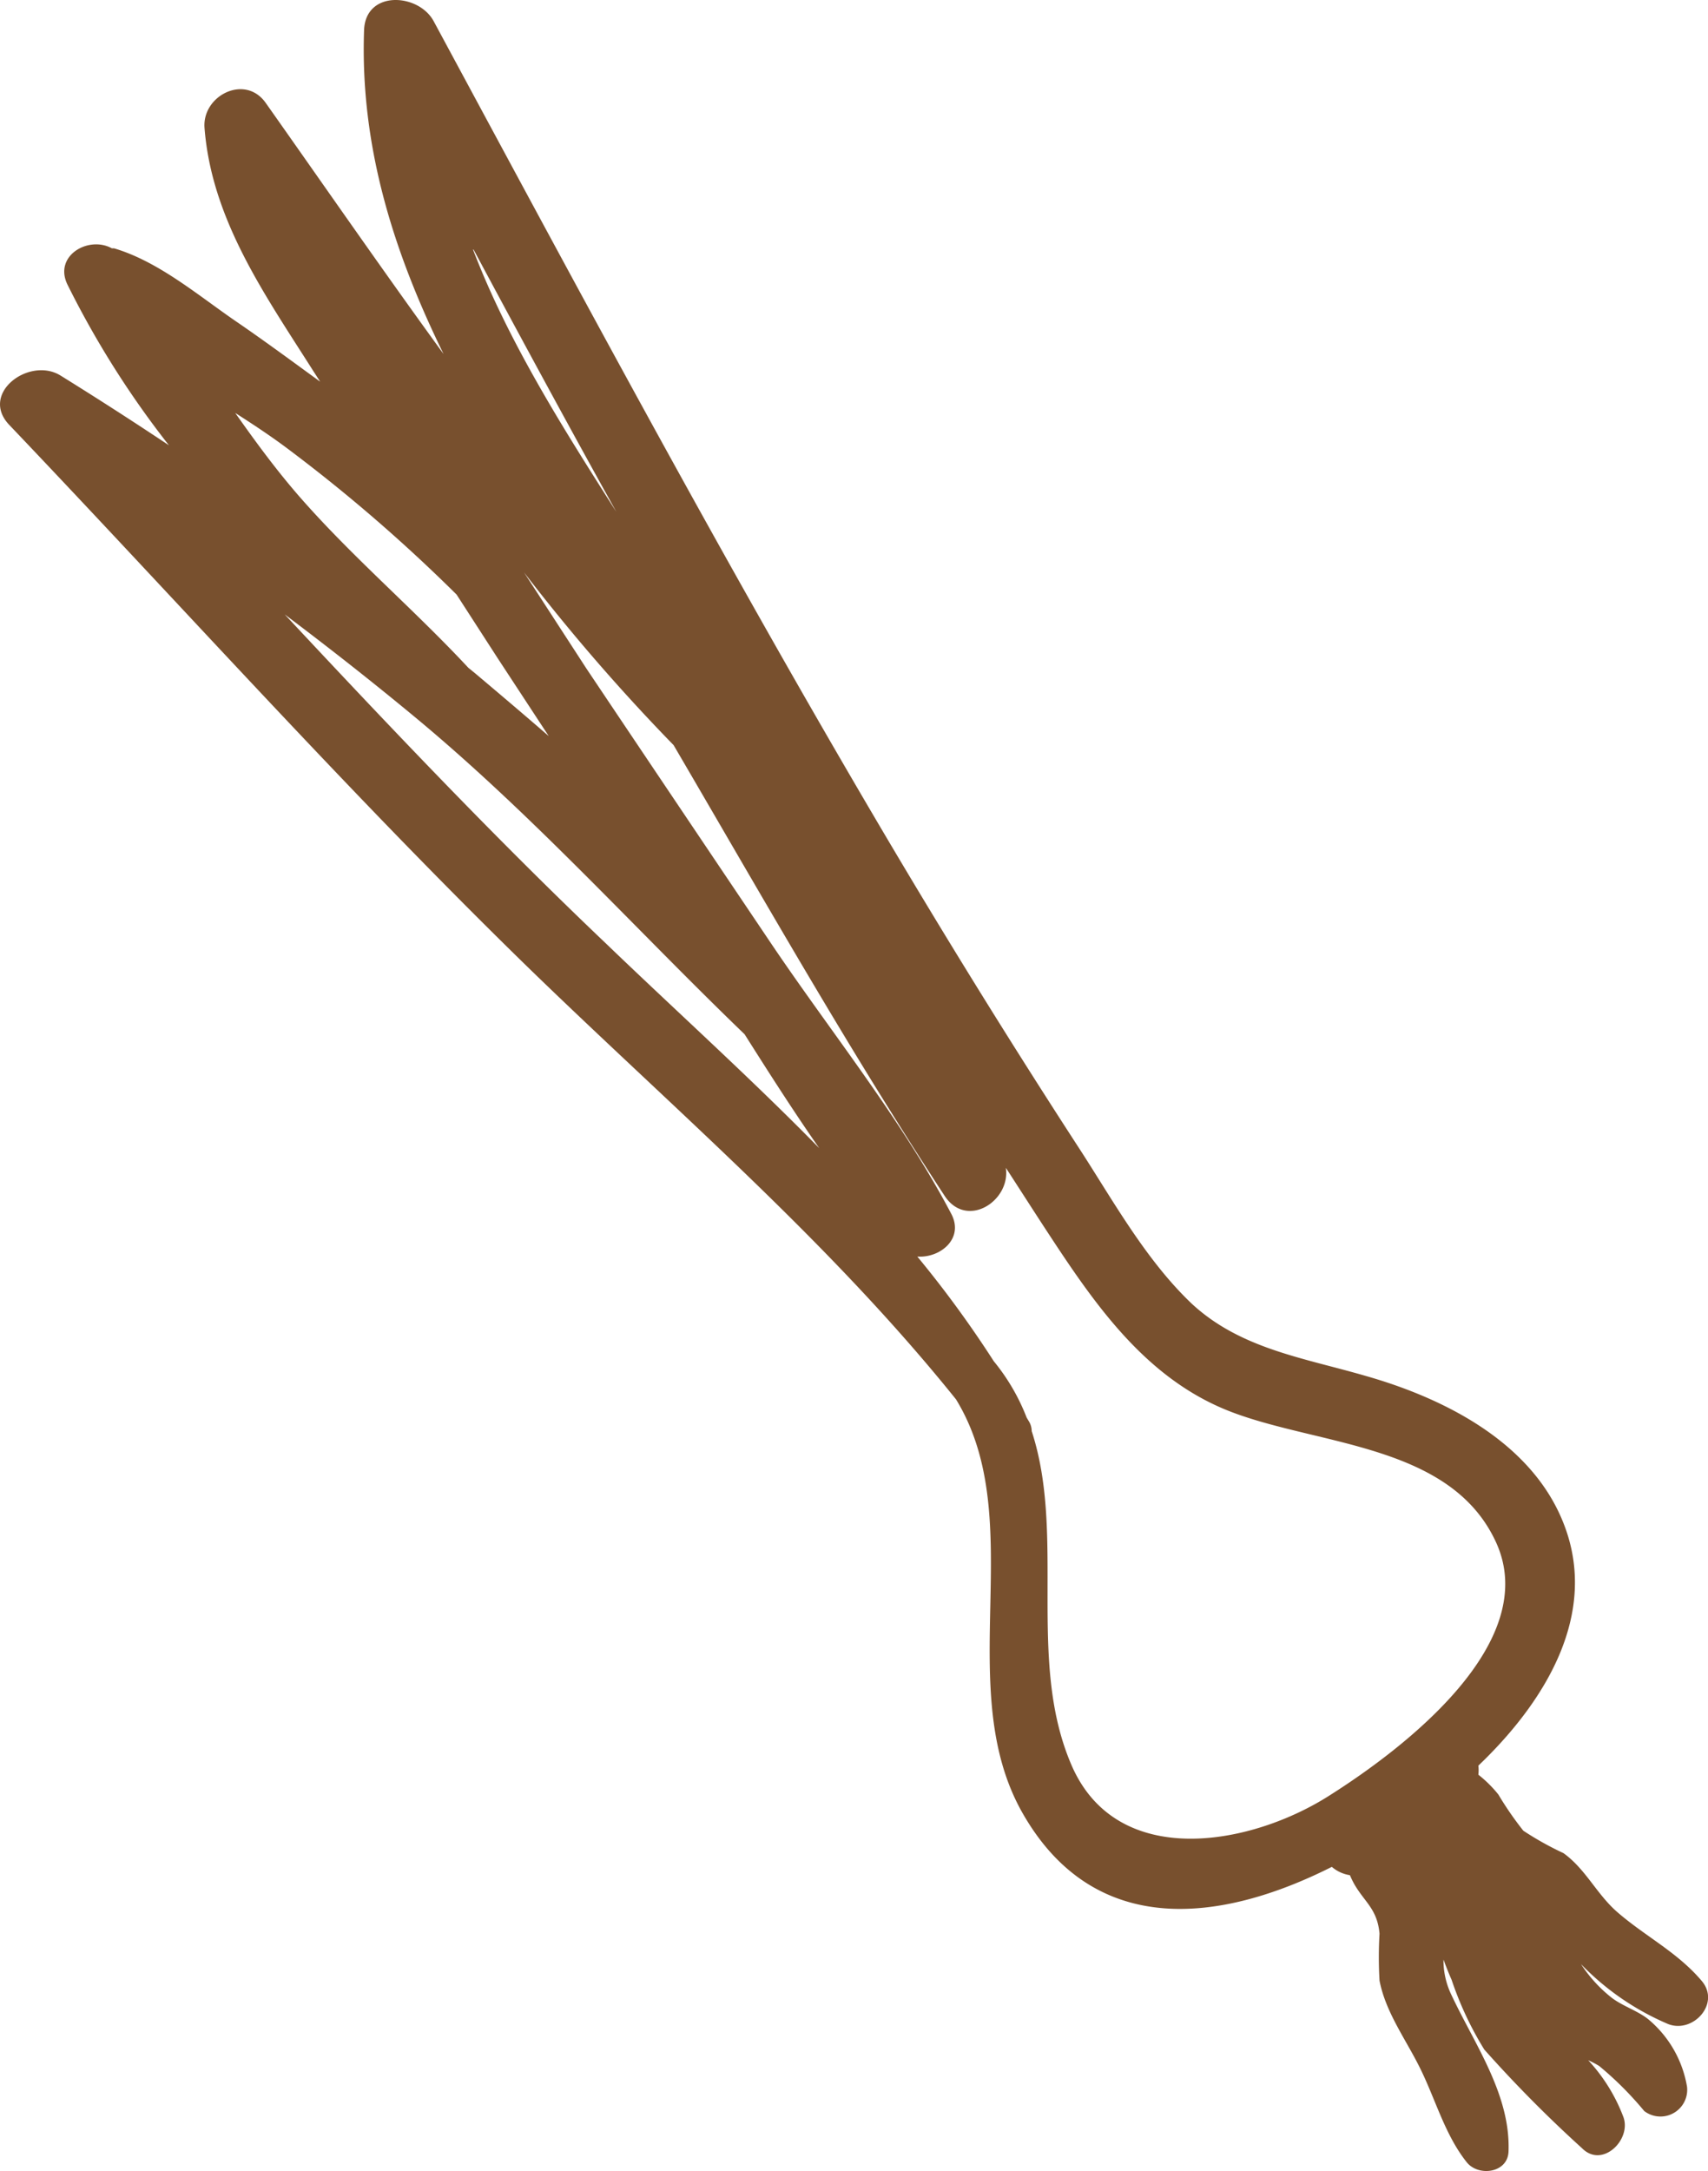
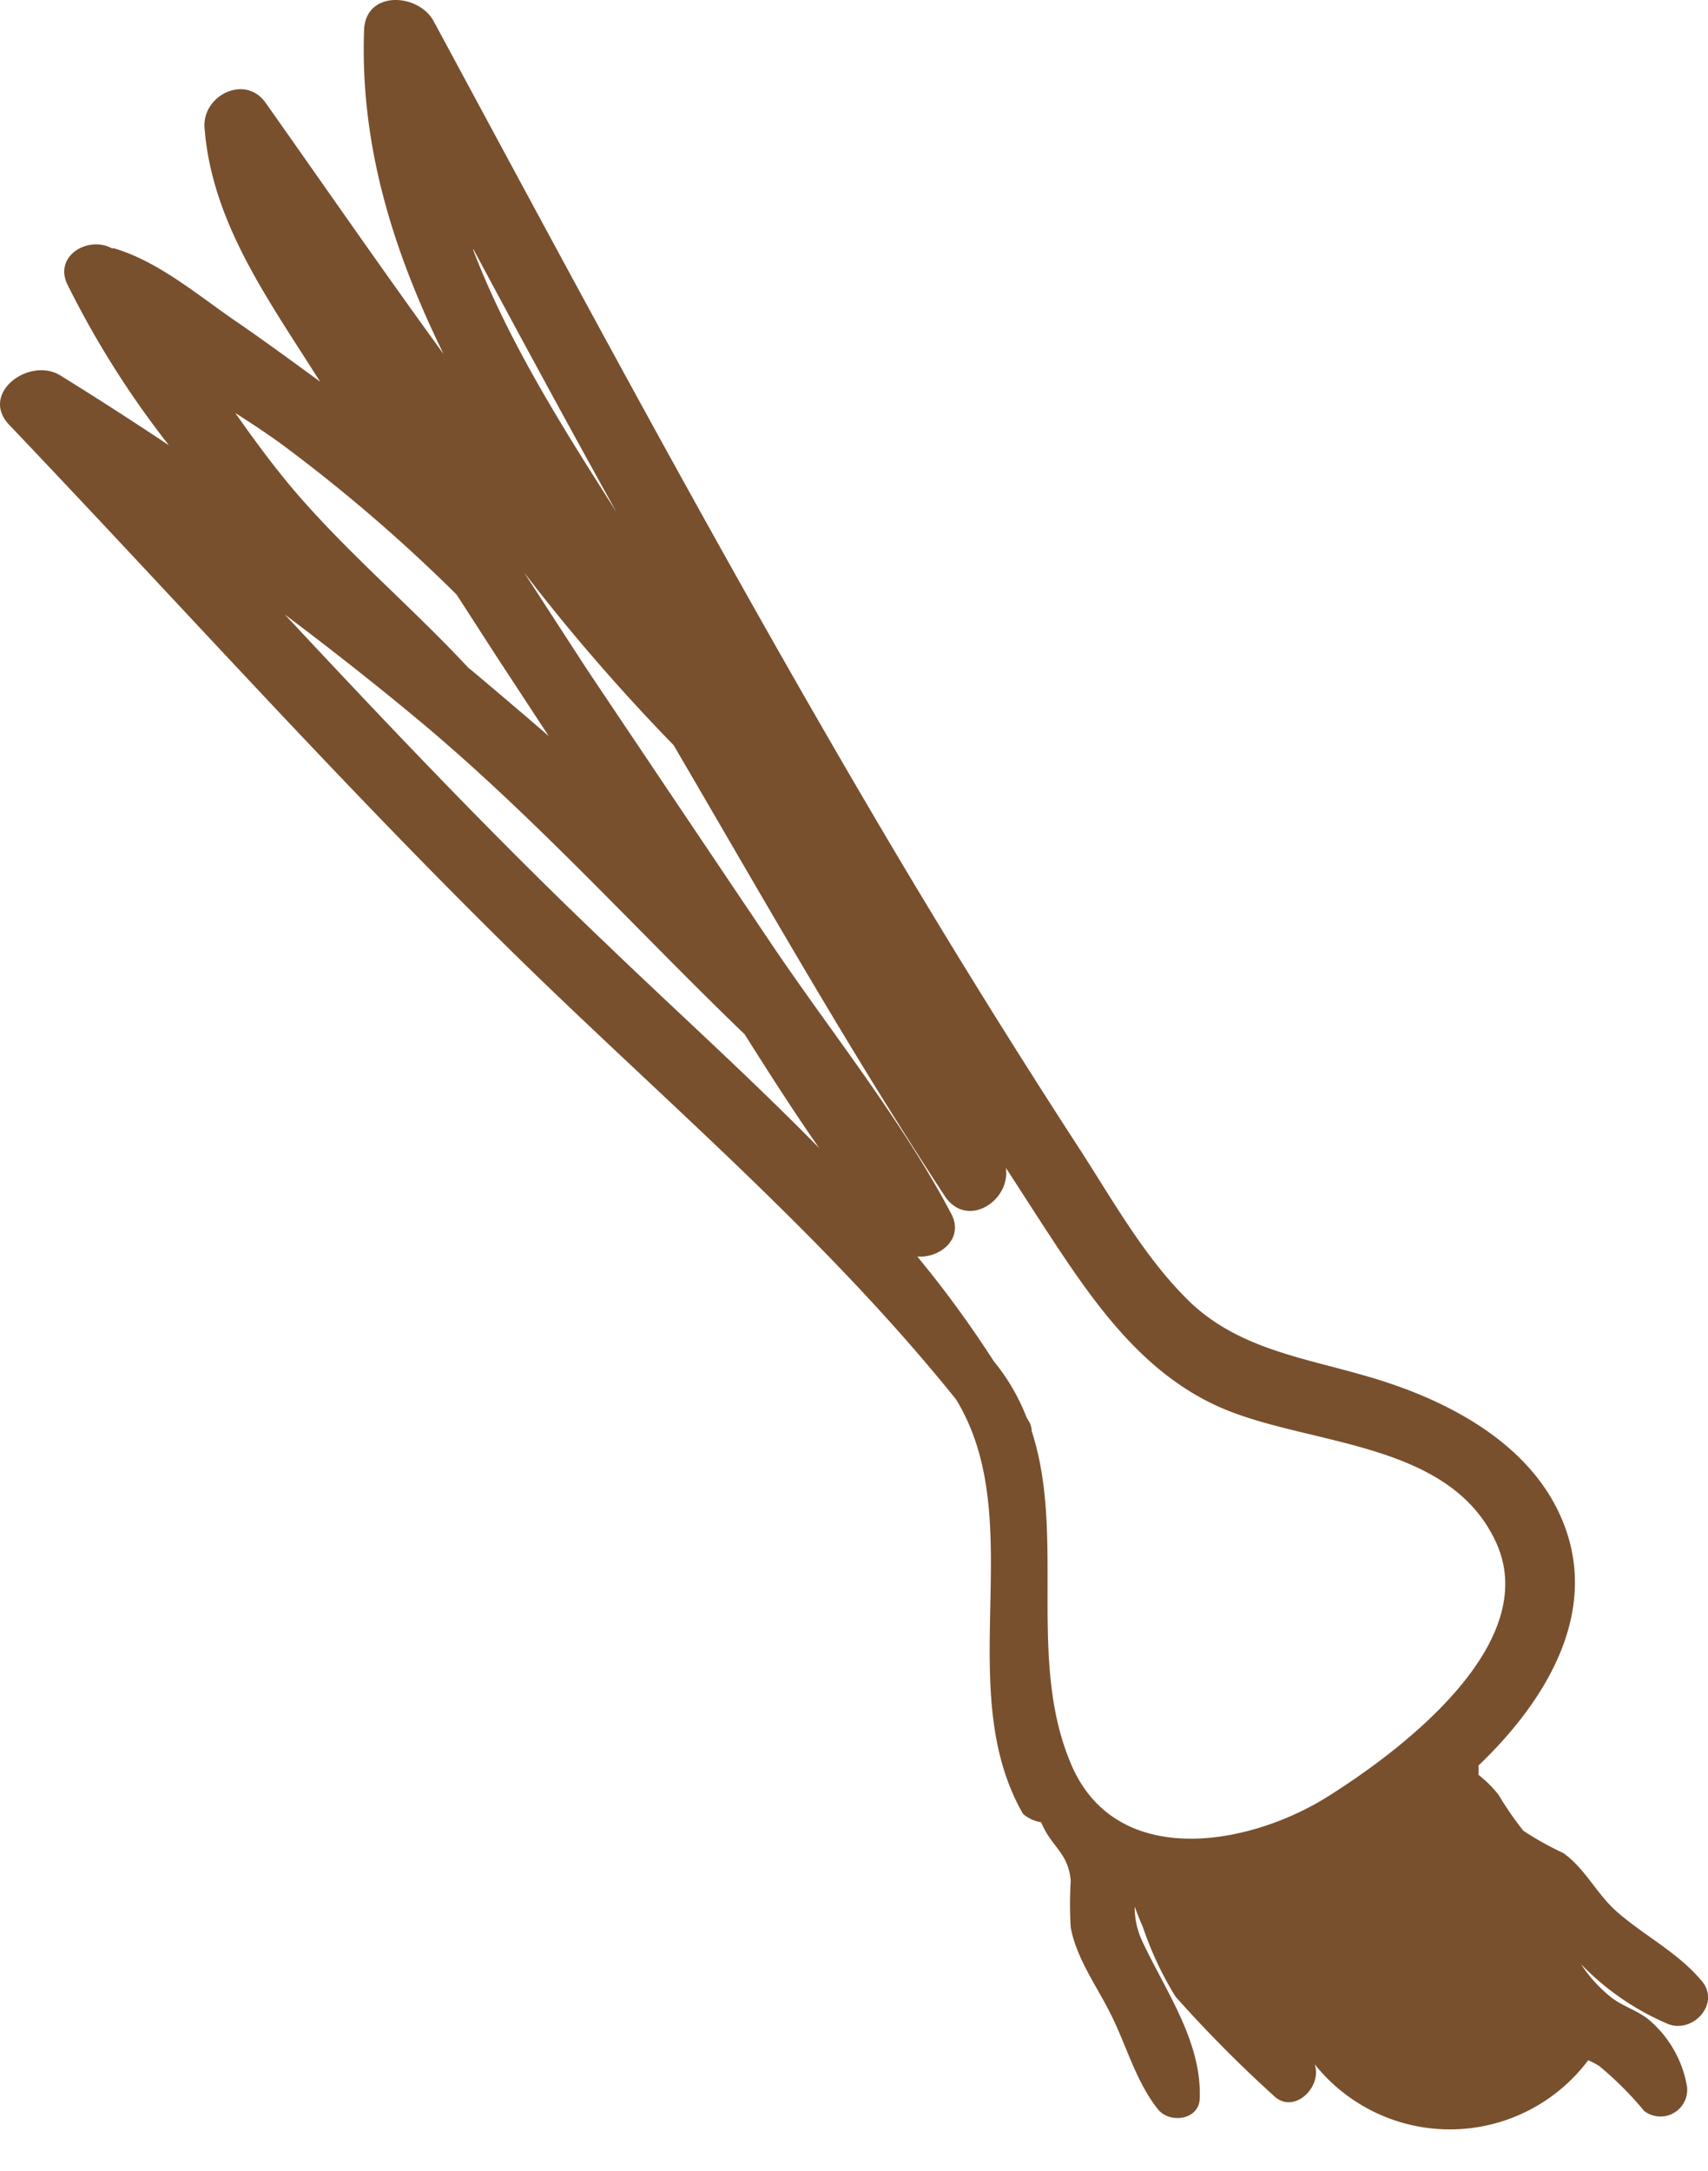
<svg xmlns="http://www.w3.org/2000/svg" viewBox="0 0 94.53 120.13">
  <g data-name="レイヤー 2">
-     <path d="M91.21 111.72c-.6-.47-1.39-.71-2-1.17a7.74 7.74 0 01-1.71-1.87 14.67 14.67 0 004.83 3.32c1.38.53 2.9-1.14 1.86-2.38-1.34-1.59-3.11-2.46-4.66-3.8-1.16-1-1.76-2.39-3-3.28a17.23 17.23 0 01-2.22-1.24 18.09 18.09 0 01-1.38-2 6.76 6.76 0 00-1.11-1.1 2.09 2.09 0 000-.5l.33-.32c3.43-3.39 6.3-8.1 4.42-13-1.73-4.54-6.6-7-11-8.25-3.44-1-6.93-1.5-9.62-4-2.49-2.37-4.27-5.56-6.12-8.43q-5.85-9-11.33-18.31C39.9 30.78 32 16 24 1.17c-.84-1.55-3.77-1.73-3.85.5-.23 6.47 1.66 12.33 4.4 17.92C21.21 15 18 10.36 14.71 5.7c-1.14-1.63-3.54-.41-3.39 1.39.4 5.08 3.35 9.23 6 13.41l.4.62C16.18 20 14.61 18.84 13 17.74c-2.09-1.44-4.25-3.28-6.69-4h-.12c-1.28-.71-3.23.4-2.46 2a51.35 51.35 0 005.62 8.9q-3-2-6-3.86c-1.73-1.07-4.52 1-2.82 2.75C10 33.47 19.2 43.74 29 53.31c8.12 7.91 16.8 15.27 23.91 24.12 4.11 6.71-.28 16 3.71 22.94s11 6 17.09 2.93a2 2 0 001 .46c.07.16.15.33.24.49.57 1 1.28 1.38 1.4 2.75a22.21 22.21 0 000 2.59c.33 1.73 1.43 3.22 2.21 4.78.88 1.75 1.4 3.76 2.63 5.29.65.79 2.26.58 2.3-.61.12-3.19-1.93-6-3.21-8.77a4.4 4.4 0 01-.39-1.85c.14.38.29.76.45 1.12a18.57 18.57 0 001.81 3.86 71.44 71.44 0 005.41 5.46c1.12 1.13 2.74-.47 2.29-1.72A9.57 9.57 0 0087.9 114a5.14 5.14 0 01.61.32 18.67 18.67 0 012.49 2.49 1.48 1.48 0 002.37-1.34 6.2 6.2 0 00-2.16-3.75zm-65-97.91c2.6 4.85 5.22 9.69 7.9 14.51-2.95-4.63-5.98-9.41-7.93-14.51zM16.4 27.28c-1.21-1.41-2.31-2.91-3.38-4.43 1 .64 2 1.3 2.93 2a89.39 89.39 0 019.32 8.05l2.28 3.53 2.82 4.3c-1.36-1.18-2.73-2.34-4.07-3.47l-.38-.31c-3.08-3.31-6.58-6.26-9.52-9.67zM15.76 34c2.58 1.94 5.12 3.94 7.59 6 6.39 5.36 11.89 11.48 17.86 17.23 1.34 2.12 2.7 4.25 4.13 6.3-3.8-3.88-7.87-7.54-11.8-11.32-6.13-5.83-11.98-12-17.78-18.21zm43.53 63.64C56.81 91.86 59 85 57.1 79.19a1.07 1.07 0 00-.13-.5l-.15-.25A11.41 11.41 0 0055 75.32a60.44 60.44 0 00-4.23-5.79c1.27.09 2.61-1 1.87-2.38-2.77-5.26-6.69-10.08-10-15S35.81 42 32.46 37L29 31.67a108.09 108.09 0 008.28 9.56c4.9 8.37 9.68 16.83 15 24.94 1.22 1.86 3.66.29 3.39-1.55.65 1 1.29 2 1.94 3 2.75 4.21 5.62 8.62 10.52 10.5s12.14 1.79 14.65 7.18c2.61 5.58-5.09 11.44-9.12 14-4.37 2.83-11.85 4.23-14.37-1.66z" fill="#78502e" data-name="レイヤー 1" />
+     <path d="M91.21 111.72c-.6-.47-1.39-.71-2-1.17a7.74 7.74 0 01-1.71-1.87 14.67 14.67 0 004.83 3.32c1.38.53 2.9-1.14 1.86-2.38-1.34-1.59-3.11-2.46-4.66-3.8-1.16-1-1.76-2.39-3-3.28a17.23 17.23 0 01-2.22-1.24 18.09 18.09 0 01-1.38-2 6.76 6.76 0 00-1.11-1.1 2.09 2.09 0 000-.5l.33-.32c3.43-3.39 6.3-8.1 4.42-13-1.73-4.54-6.6-7-11-8.25-3.44-1-6.93-1.5-9.62-4-2.49-2.37-4.27-5.56-6.12-8.43q-5.85-9-11.33-18.31C39.9 30.78 32 16 24 1.17c-.84-1.55-3.77-1.73-3.85.5-.23 6.47 1.66 12.33 4.4 17.92C21.21 15 18 10.36 14.71 5.7c-1.14-1.63-3.54-.41-3.39 1.39.4 5.08 3.35 9.23 6 13.41l.4.62C16.18 20 14.61 18.84 13 17.74c-2.09-1.44-4.25-3.28-6.69-4h-.12c-1.28-.71-3.23.4-2.46 2a51.35 51.35 0 005.62 8.9q-3-2-6-3.86c-1.73-1.07-4.52 1-2.82 2.75C10 33.47 19.2 43.74 29 53.31c8.12 7.91 16.8 15.27 23.91 24.12 4.11 6.71-.28 16 3.71 22.94a2 2 0 001 .46c.07.16.15.33.24.49.57 1 1.28 1.38 1.4 2.75a22.21 22.21 0 000 2.59c.33 1.73 1.43 3.22 2.21 4.78.88 1.75 1.4 3.76 2.63 5.29.65.79 2.26.58 2.3-.61.12-3.19-1.93-6-3.21-8.77a4.4 4.4 0 01-.39-1.85c.14.38.29.76.45 1.12a18.57 18.57 0 001.81 3.86 71.44 71.44 0 005.41 5.46c1.12 1.13 2.74-.47 2.29-1.72A9.57 9.57 0 0087.9 114a5.14 5.14 0 01.61.32 18.67 18.67 0 012.49 2.49 1.48 1.48 0 002.37-1.34 6.2 6.2 0 00-2.16-3.75zm-65-97.91c2.6 4.85 5.22 9.69 7.9 14.51-2.95-4.63-5.98-9.41-7.93-14.51zM16.4 27.28c-1.21-1.41-2.31-2.91-3.38-4.43 1 .64 2 1.3 2.93 2a89.39 89.39 0 019.32 8.05l2.28 3.53 2.82 4.3c-1.36-1.18-2.73-2.34-4.07-3.47l-.38-.31c-3.08-3.31-6.58-6.26-9.52-9.67zM15.76 34c2.58 1.94 5.12 3.94 7.59 6 6.39 5.36 11.89 11.48 17.86 17.23 1.34 2.12 2.7 4.25 4.13 6.3-3.8-3.88-7.87-7.54-11.8-11.32-6.13-5.83-11.98-12-17.78-18.21zm43.53 63.64C56.81 91.86 59 85 57.1 79.19a1.07 1.07 0 00-.13-.5l-.15-.25A11.41 11.41 0 0055 75.32a60.44 60.44 0 00-4.23-5.79c1.27.09 2.61-1 1.87-2.38-2.77-5.26-6.69-10.08-10-15S35.81 42 32.46 37L29 31.67a108.09 108.09 0 008.28 9.56c4.9 8.37 9.68 16.83 15 24.94 1.22 1.86 3.66.29 3.39-1.55.65 1 1.29 2 1.94 3 2.75 4.21 5.62 8.62 10.52 10.5s12.14 1.79 14.65 7.18c2.61 5.58-5.09 11.44-9.12 14-4.37 2.83-11.85 4.23-14.37-1.66z" fill="#78502e" data-name="レイヤー 1" />
  </g>
</svg>